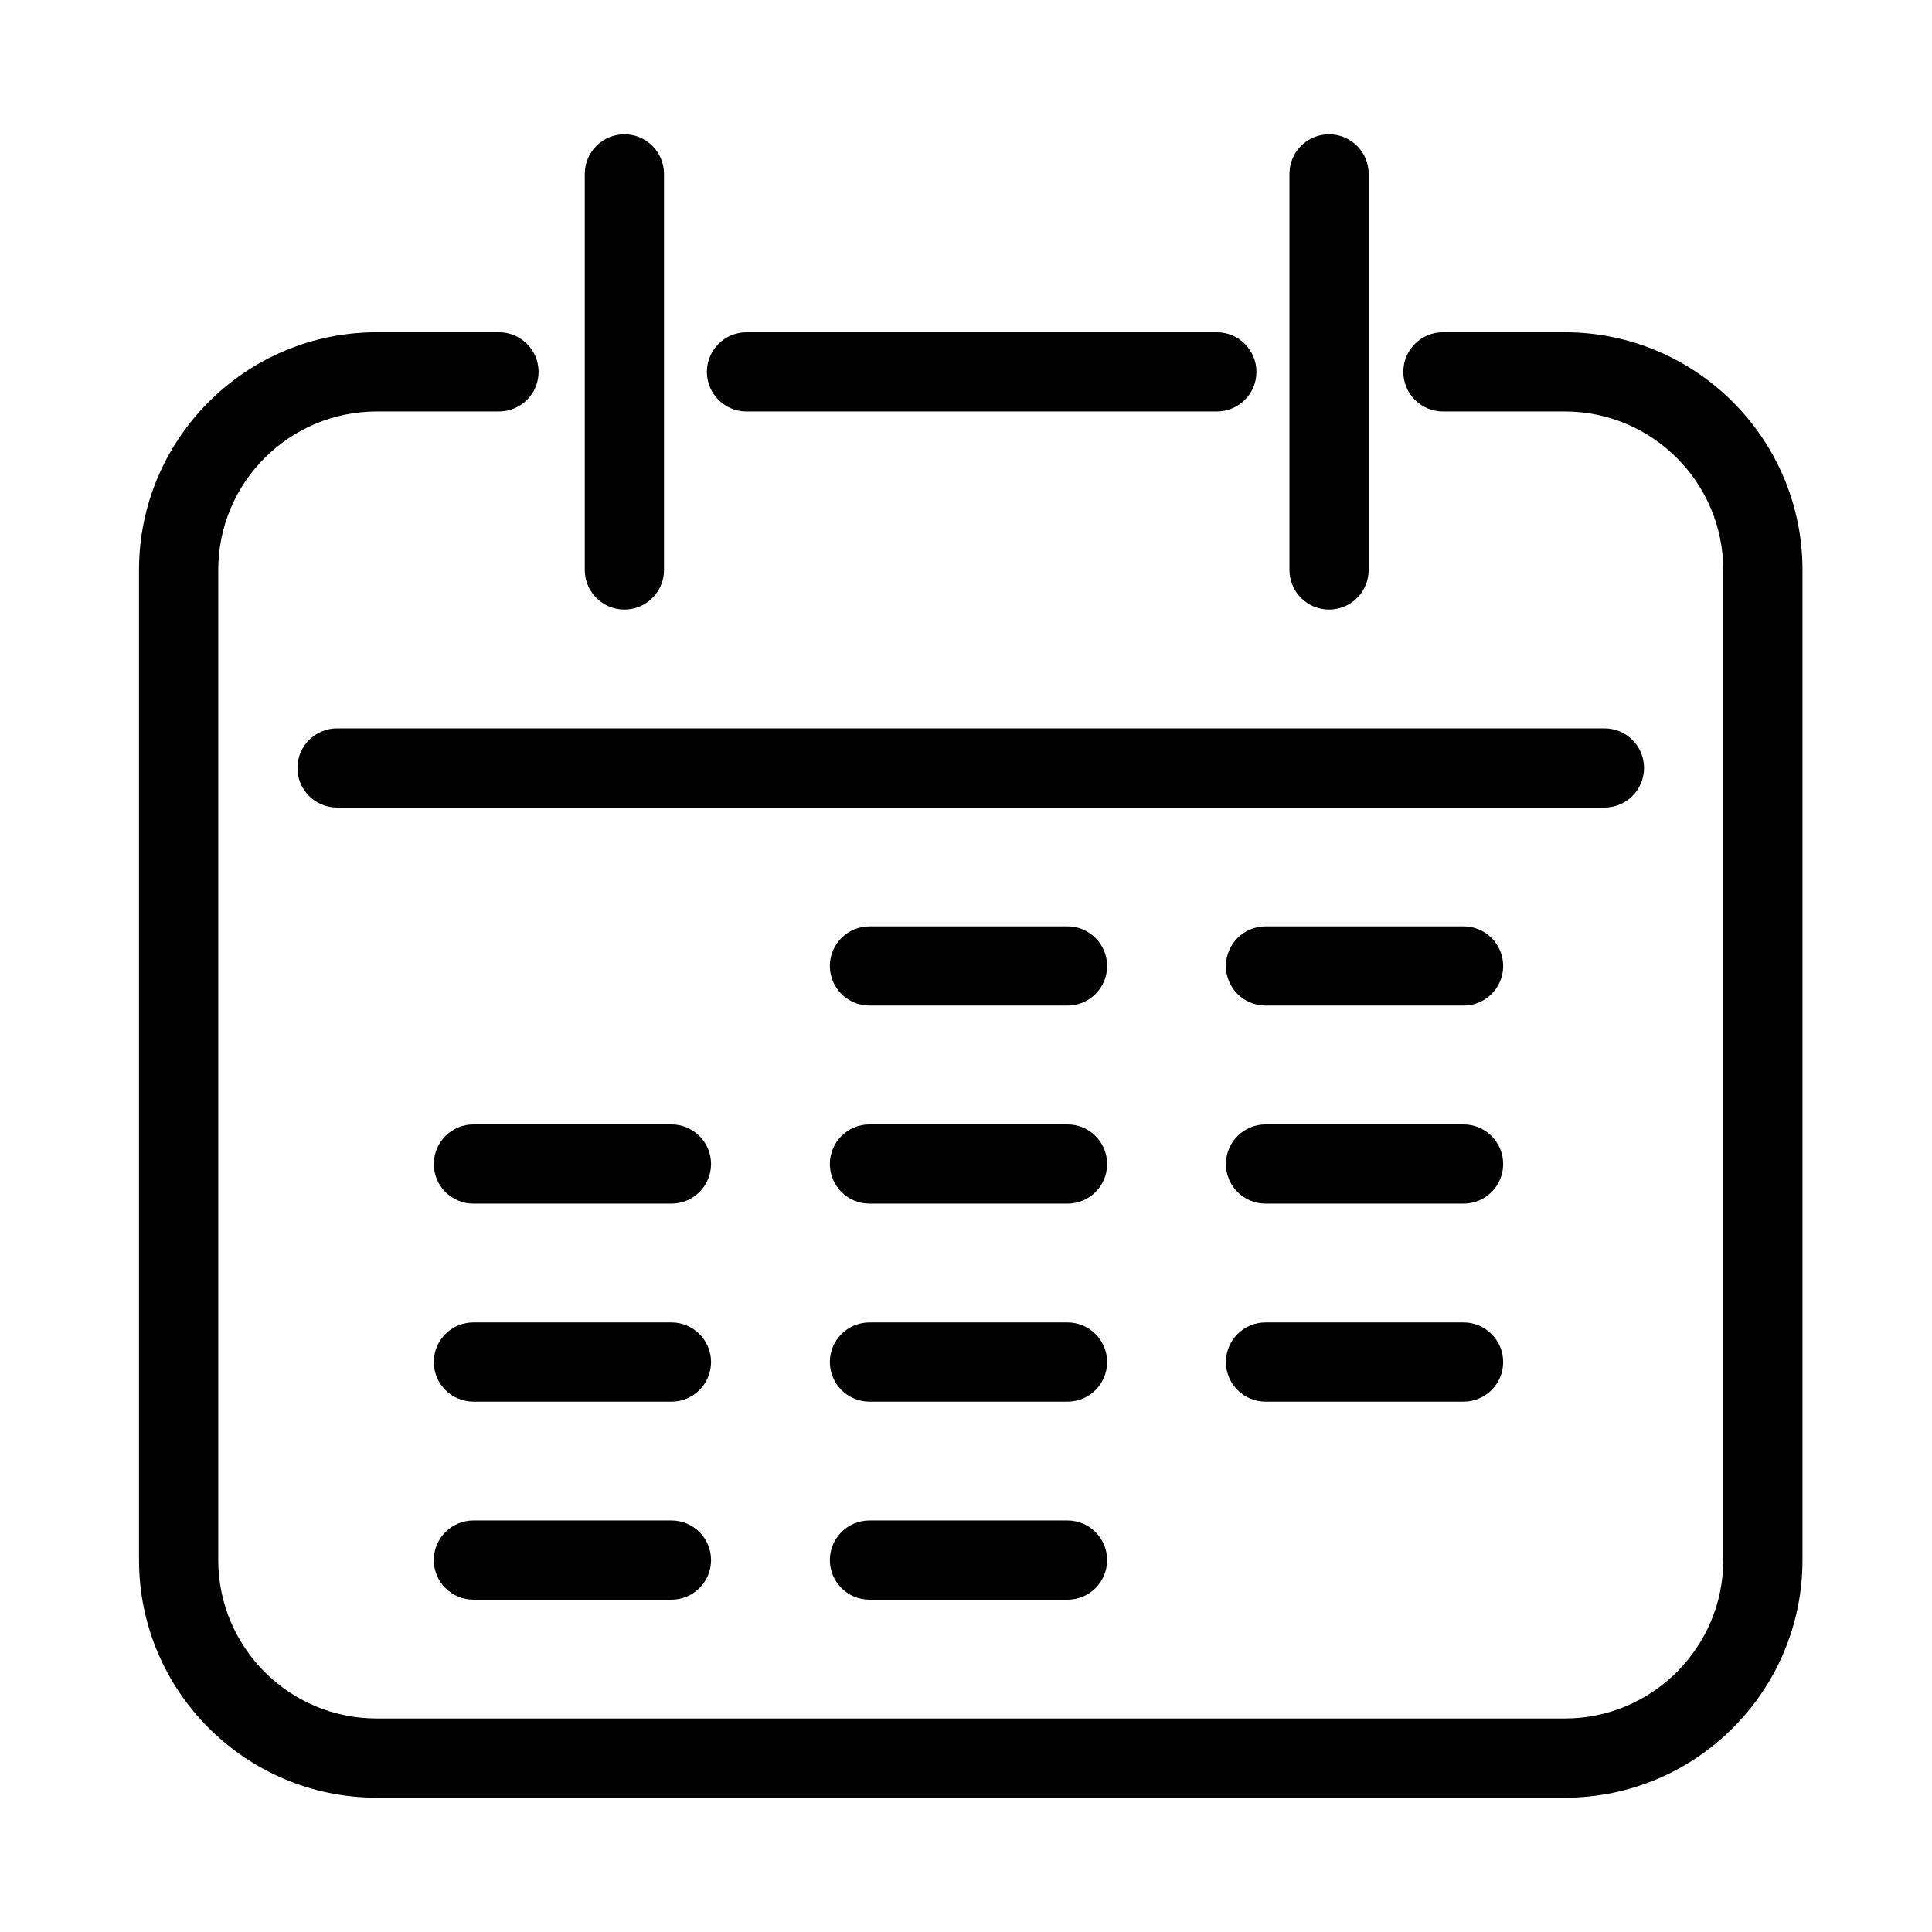
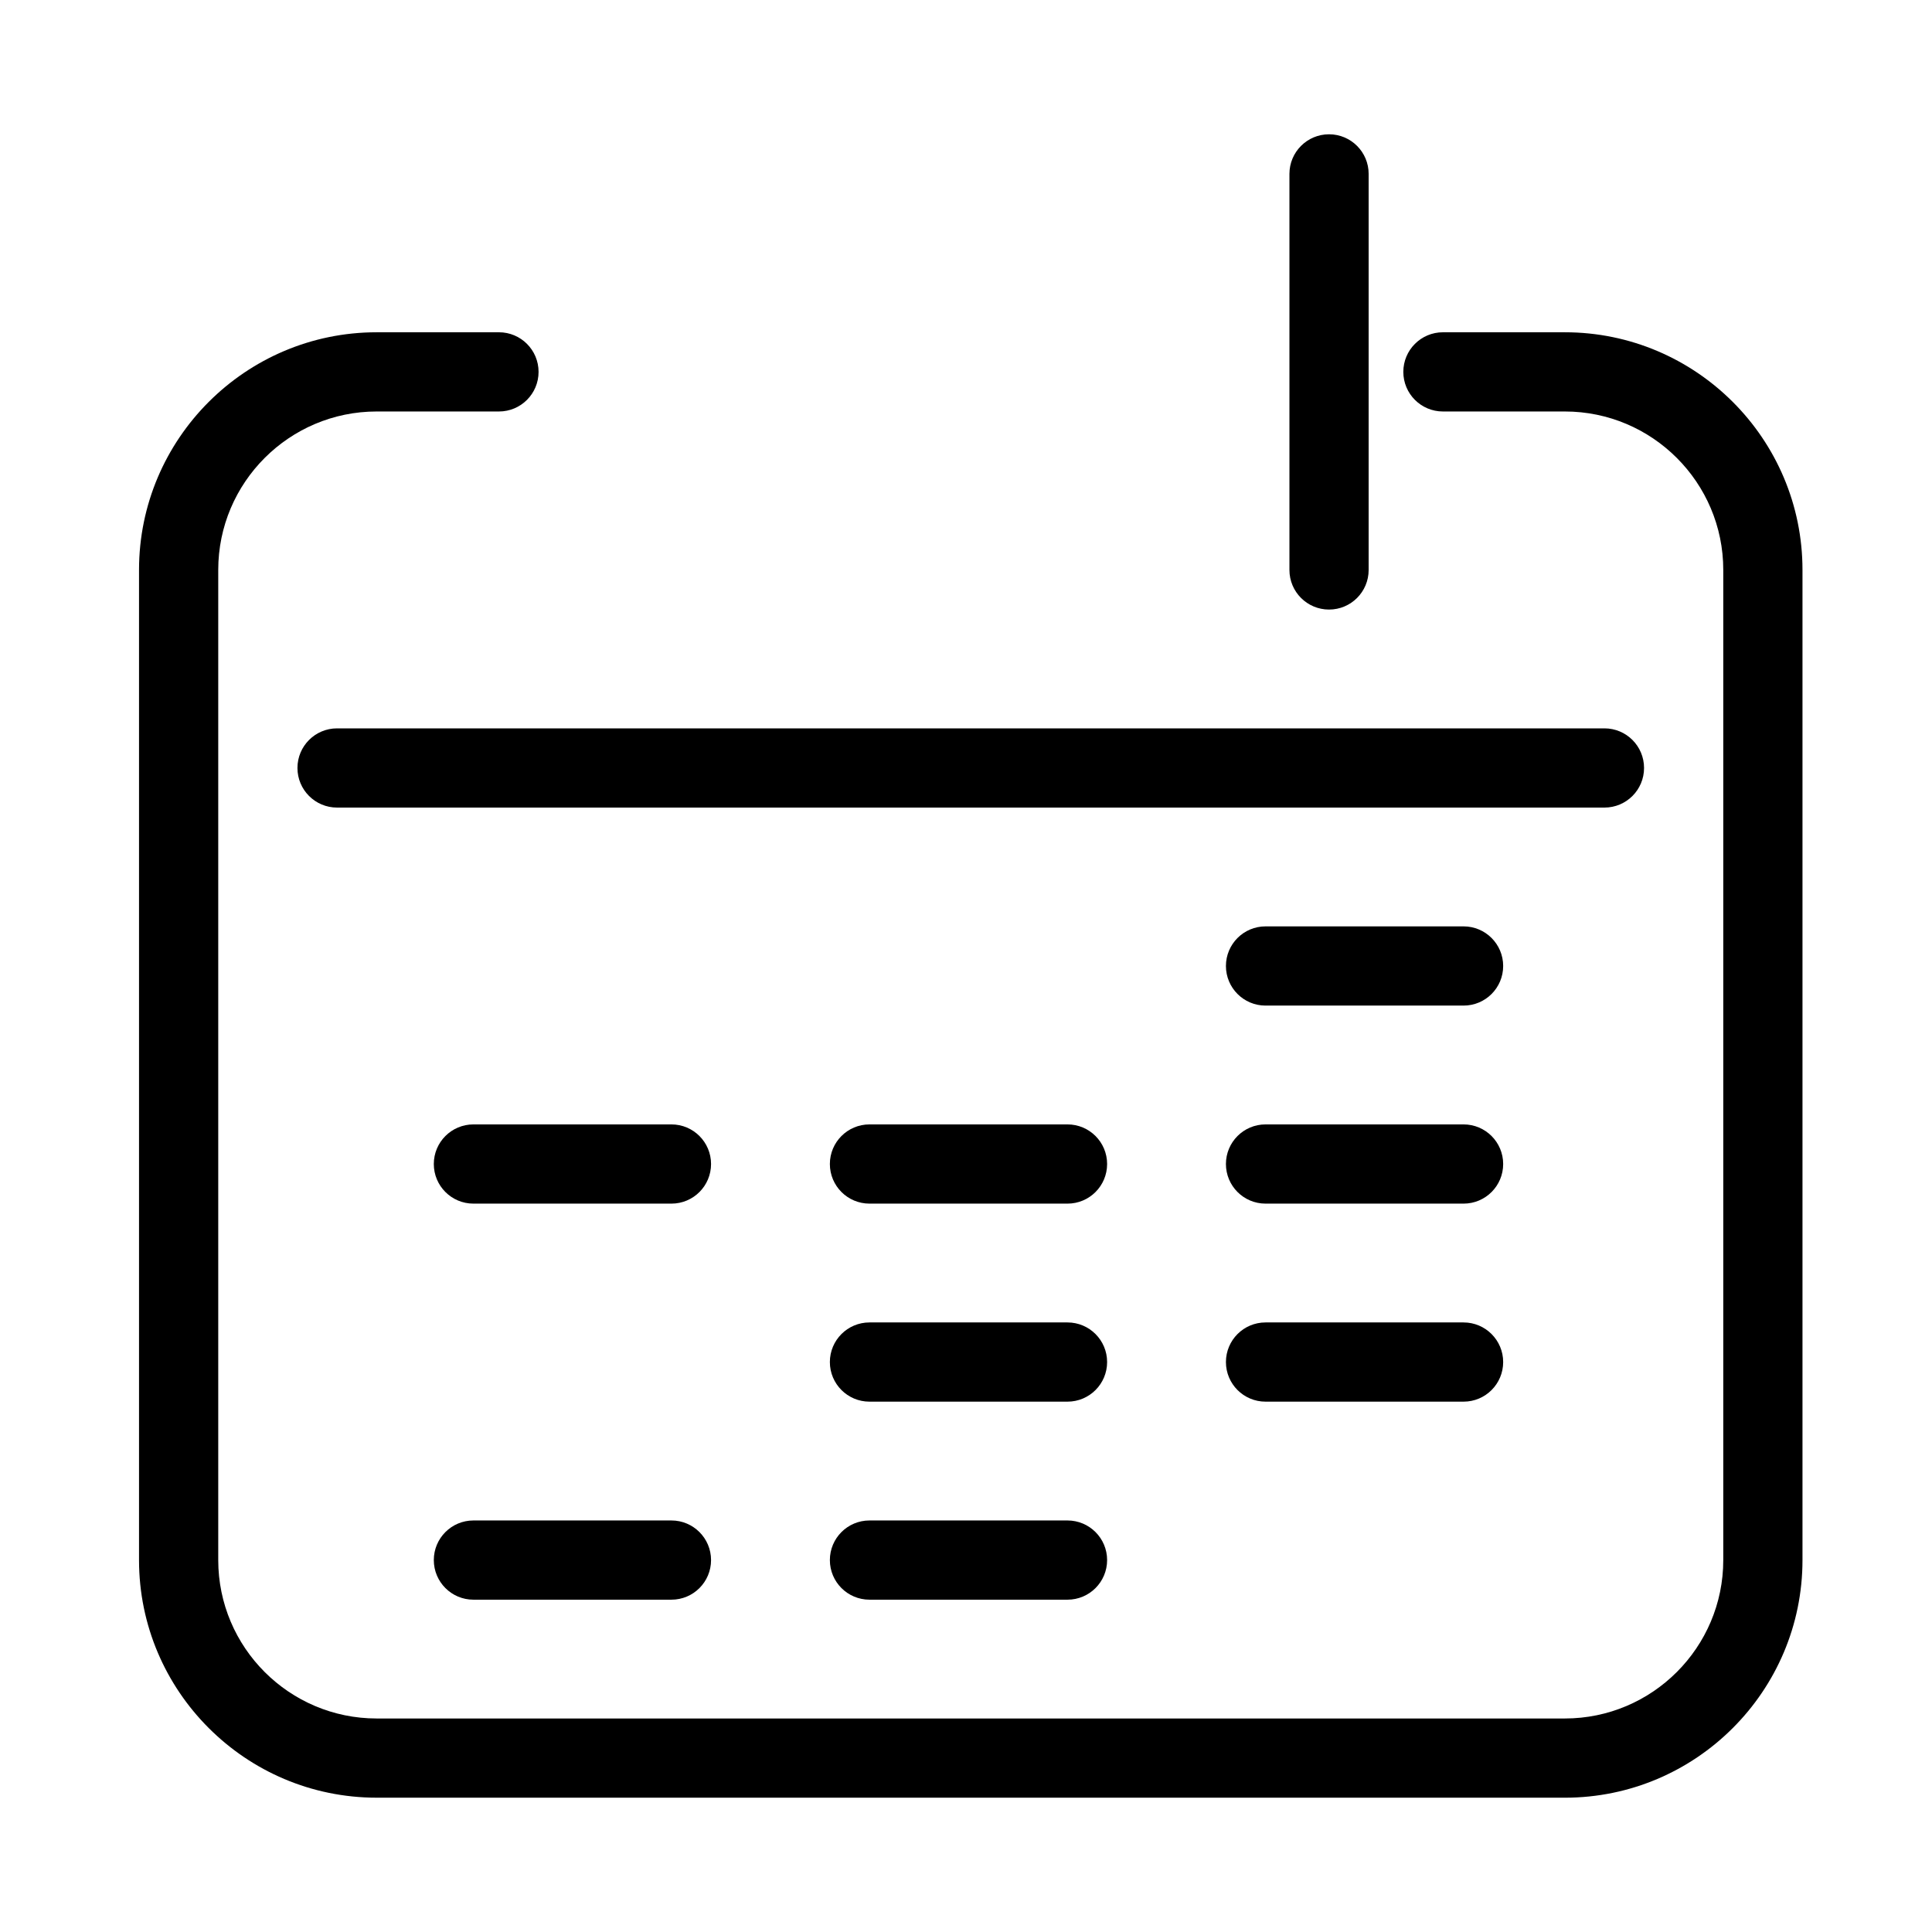
<svg xmlns="http://www.w3.org/2000/svg" fill="#000000" width="800px" height="800px" version="1.1" viewBox="144 144 512 512">
  <g>
    <path d="m243.82 620.41h314.88c34.73 0 62.977-28.246 62.977-62.977v-262.4c0-34.73-28.246-62.977-62.977-62.977h-32.309c-5.805 0-10.496 4.703-10.496 10.496 0 5.793 4.691 10.496 10.496 10.496h32.309c23.152 0 41.984 18.828 41.984 41.984v262.4c0 23.152-18.828 41.984-41.984 41.984h-314.88c-23.152 0-41.984-18.828-41.984-41.984v-262.4c0-23.152 18.828-41.984 41.984-41.984h32.41c5.805 0 10.496-4.703 10.496-10.496 0-5.793-4.691-10.496-10.496-10.496h-32.41c-34.73 0-62.977 28.246-62.977 62.977v262.4c0 34.73 28.258 62.973 62.977 62.973z" />
-     <path d="m341.83 253.05h124.64c5.805 0 10.496-4.703 10.496-10.496 0-5.793-4.691-10.496-10.496-10.496h-124.64c-5.805 0-10.496 4.703-10.496 10.496 0 5.793 4.691 10.496 10.496 10.496z" />
    <path d="m579.69 347.52c0-5.793-4.691-10.496-10.496-10.496h-335.87c-5.805 0-10.496 4.703-10.496 10.496s4.691 10.496 10.496 10.496h335.87c5.805 0 10.496-4.703 10.496-10.496z" />
-     <path d="m309.47 305.54c5.805 0 10.496-4.703 10.496-10.496v-104.96c0-5.793-4.691-10.496-10.496-10.496s-10.496 4.703-10.496 10.496v104.96c0 5.793 4.691 10.496 10.496 10.496z" />
    <path d="m496.21 305.54c5.805 0 10.496-4.703 10.496-10.496v-104.96c0-5.793-4.691-10.496-10.496-10.496-5.805 0-10.496 4.703-10.496 10.496v104.96c0 5.793 4.691 10.496 10.496 10.496z" />
-     <path d="m426.9 389.5h-52.48c-5.805 0-10.496 4.703-10.496 10.496s4.691 10.496 10.496 10.496h52.48c5.805 0 10.496-4.703 10.496-10.496 0-5.797-4.699-10.496-10.496-10.496z" />
    <path d="m531.86 389.5h-52.48c-5.805 0-10.496 4.703-10.496 10.496s4.691 10.496 10.496 10.496h52.48c5.805 0 10.496-4.703 10.496-10.496 0-5.797-4.703-10.496-10.496-10.496z" />
    <path d="m321.94 441.98h-52.48c-5.805 0-10.496 4.703-10.496 10.496s4.691 10.496 10.496 10.496h52.48c5.805 0 10.496-4.703 10.496-10.496 0-5.797-4.703-10.496-10.496-10.496z" />
    <path d="m426.9 441.98h-52.48c-5.805 0-10.496 4.703-10.496 10.496s4.691 10.496 10.496 10.496h52.48c5.805 0 10.496-4.703 10.496-10.496 0-5.797-4.699-10.496-10.496-10.496z" />
    <path d="m531.86 441.98h-52.48c-5.805 0-10.496 4.703-10.496 10.496s4.691 10.496 10.496 10.496h52.48c5.805 0 10.496-4.703 10.496-10.496 0-5.797-4.703-10.496-10.496-10.496z" />
-     <path d="m321.94 494.46h-52.48c-5.805 0-10.496 4.703-10.496 10.496s4.691 10.496 10.496 10.496h52.48c5.805 0 10.496-4.703 10.496-10.496s-4.703-10.496-10.496-10.496z" />
    <path d="m426.9 494.46h-52.48c-5.805 0-10.496 4.703-10.496 10.496s4.691 10.496 10.496 10.496h52.48c5.805 0 10.496-4.703 10.496-10.496s-4.699-10.496-10.496-10.496z" />
    <path d="m531.86 494.46h-52.48c-5.805 0-10.496 4.703-10.496 10.496s4.691 10.496 10.496 10.496h52.48c5.805 0 10.496-4.703 10.496-10.496s-4.703-10.496-10.496-10.496z" />
    <path d="m321.94 546.94h-52.48c-5.805 0-10.496 4.703-10.496 10.496s4.691 10.496 10.496 10.496h52.48c5.805 0 10.496-4.703 10.496-10.496s-4.703-10.496-10.496-10.496z" />
    <path d="m426.9 546.94h-52.48c-5.805 0-10.496 4.703-10.496 10.496s4.691 10.496 10.496 10.496h52.48c5.805 0 10.496-4.703 10.496-10.496s-4.699-10.496-10.496-10.496z" />
  </g>
</svg>